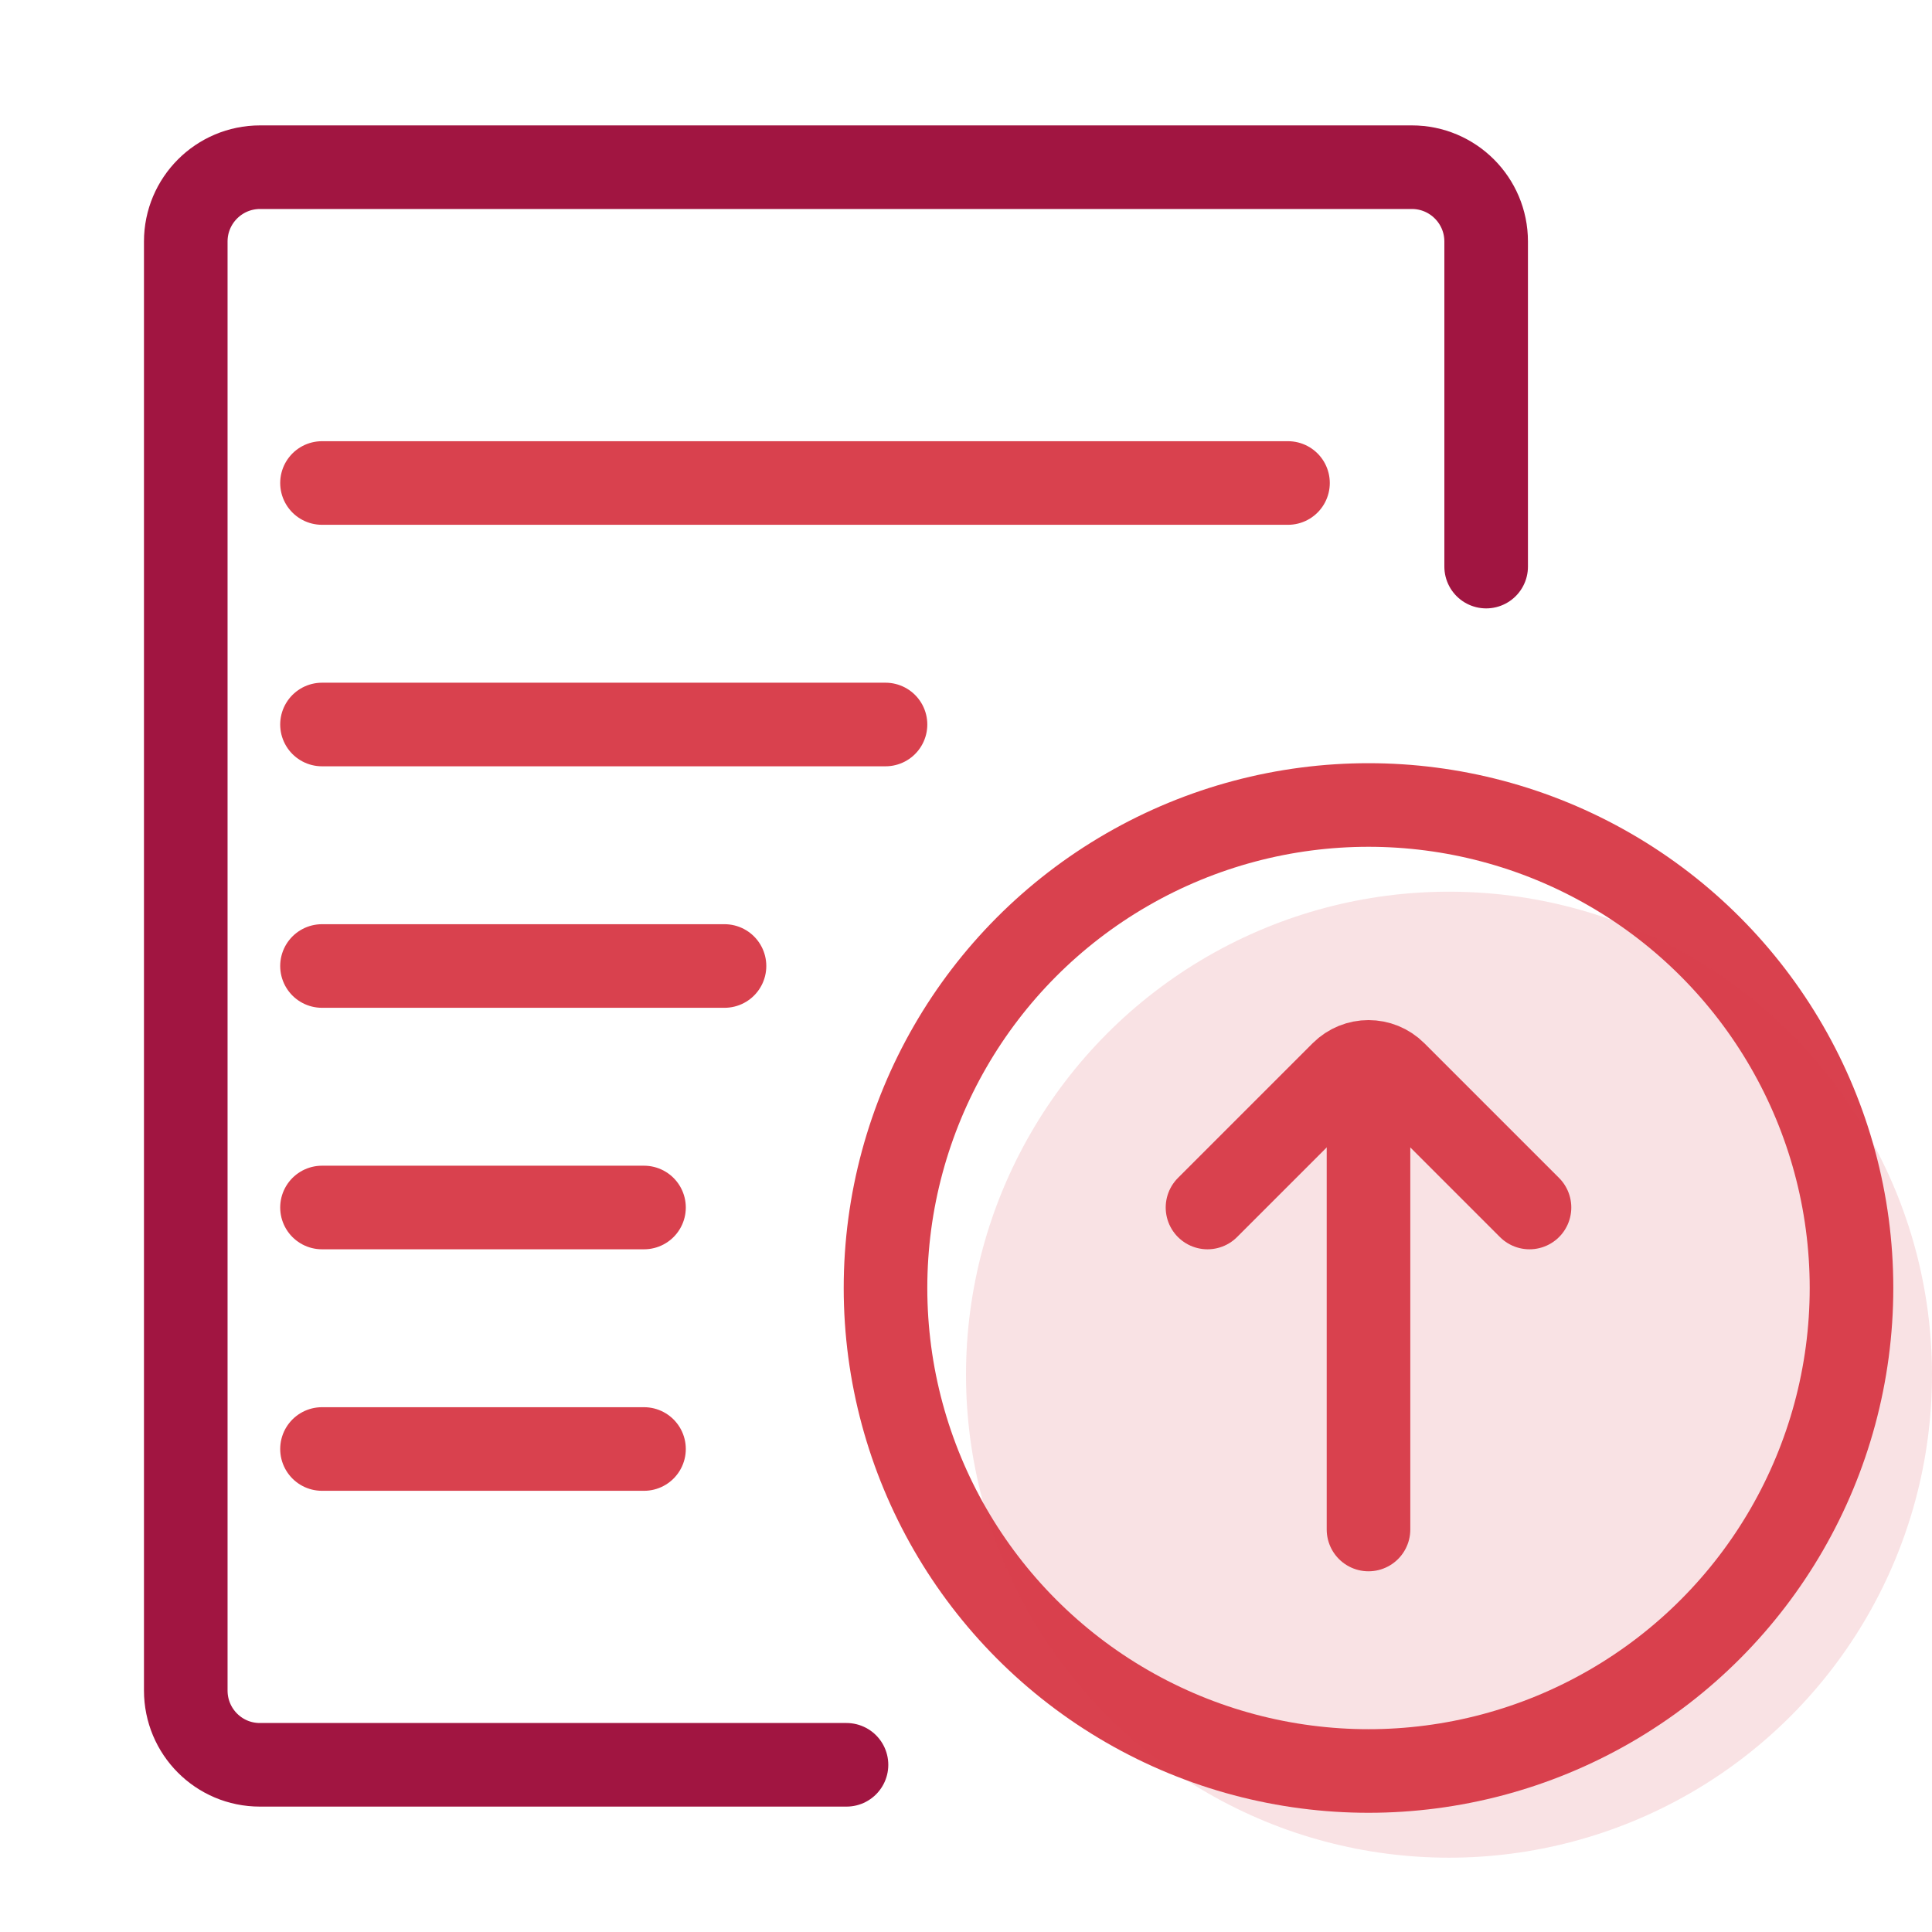
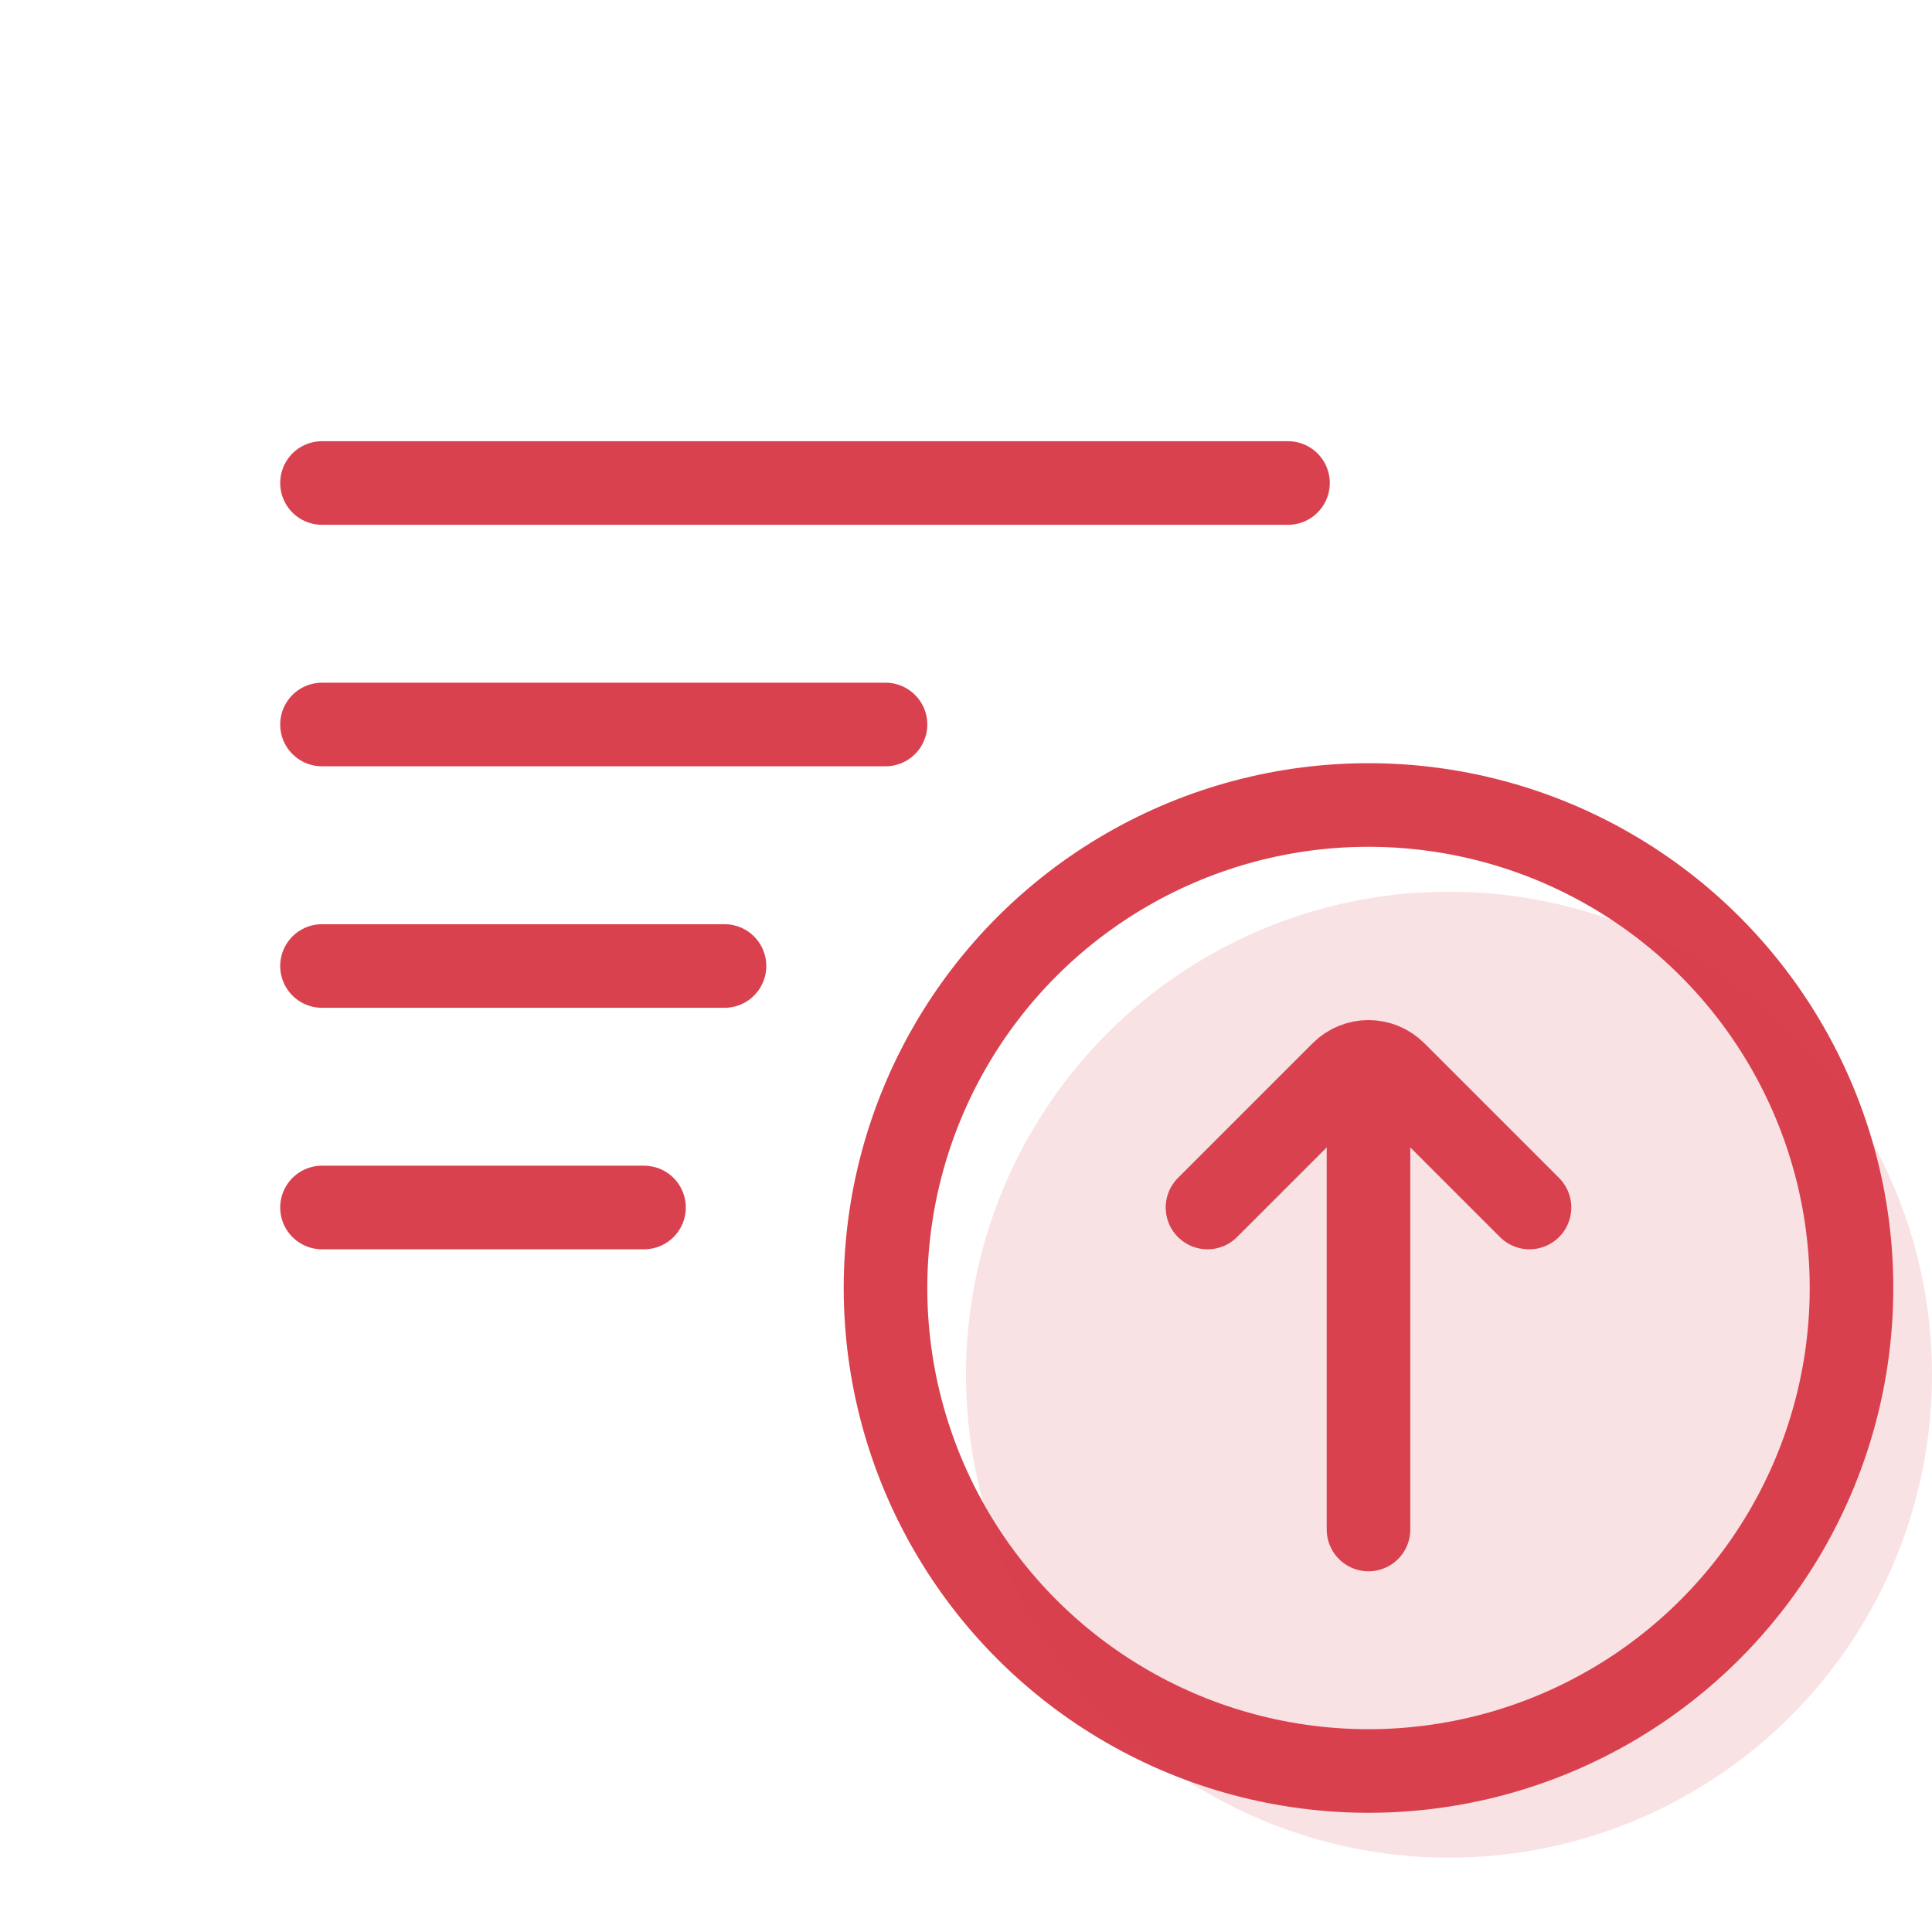
<svg xmlns="http://www.w3.org/2000/svg" width="104" height="104" viewBox="0 0 104 104" fill="none">
  <path d="M17.333 26H69.333" stroke="#D9414E" stroke-width="4.5" stroke-linecap="round" stroke-linejoin="round" />
  <path d="M17.333 39H47.667" stroke="#D9414E" stroke-width="4.5" stroke-linecap="round" stroke-linejoin="round" />
  <path d="M17.333 52H39" stroke="#D9414E" stroke-width="4.5" stroke-linecap="round" stroke-linejoin="round" />
  <path d="M17.333 65H34.667" stroke="#D9414E" stroke-width="4.5" stroke-linecap="round" stroke-linejoin="round" />
-   <path d="M17.333 78H34.667" stroke="#D9414E" stroke-width="4.5" stroke-linecap="round" stroke-linejoin="round" />
-   <path d="M45.567 95C40.513 95 22.171 95 13.988 95C11.779 95 10 93.209 10 91V13C10 10.791 11.791 9 14 9H76C78.209 9 80 10.791 80 13V30.5" stroke="#A11541" stroke-width="4.5" stroke-linecap="round" stroke-linejoin="round" />
  <ellipse cx="73.667" cy="69.333" rx="26" ry="26" stroke="#D9414E" stroke-width="4.5" stroke-linecap="round" stroke-linejoin="round" />
  <ellipse cx="78" cy="74" rx="26" ry="26" fill="#D9414E" fill-opacity="0.15" />
  <path d="M73.667 57.5V82.333" stroke="#D9414E" stroke-width="4.5" stroke-linecap="round" stroke-linejoin="round" />
  <path d="M65 65L72.252 57.748C73.034 56.967 74.3 56.967 75.081 57.748L82.333 65" stroke="#D9414E" stroke-width="4.5" stroke-linecap="round" stroke-linejoin="round" />
</svg>